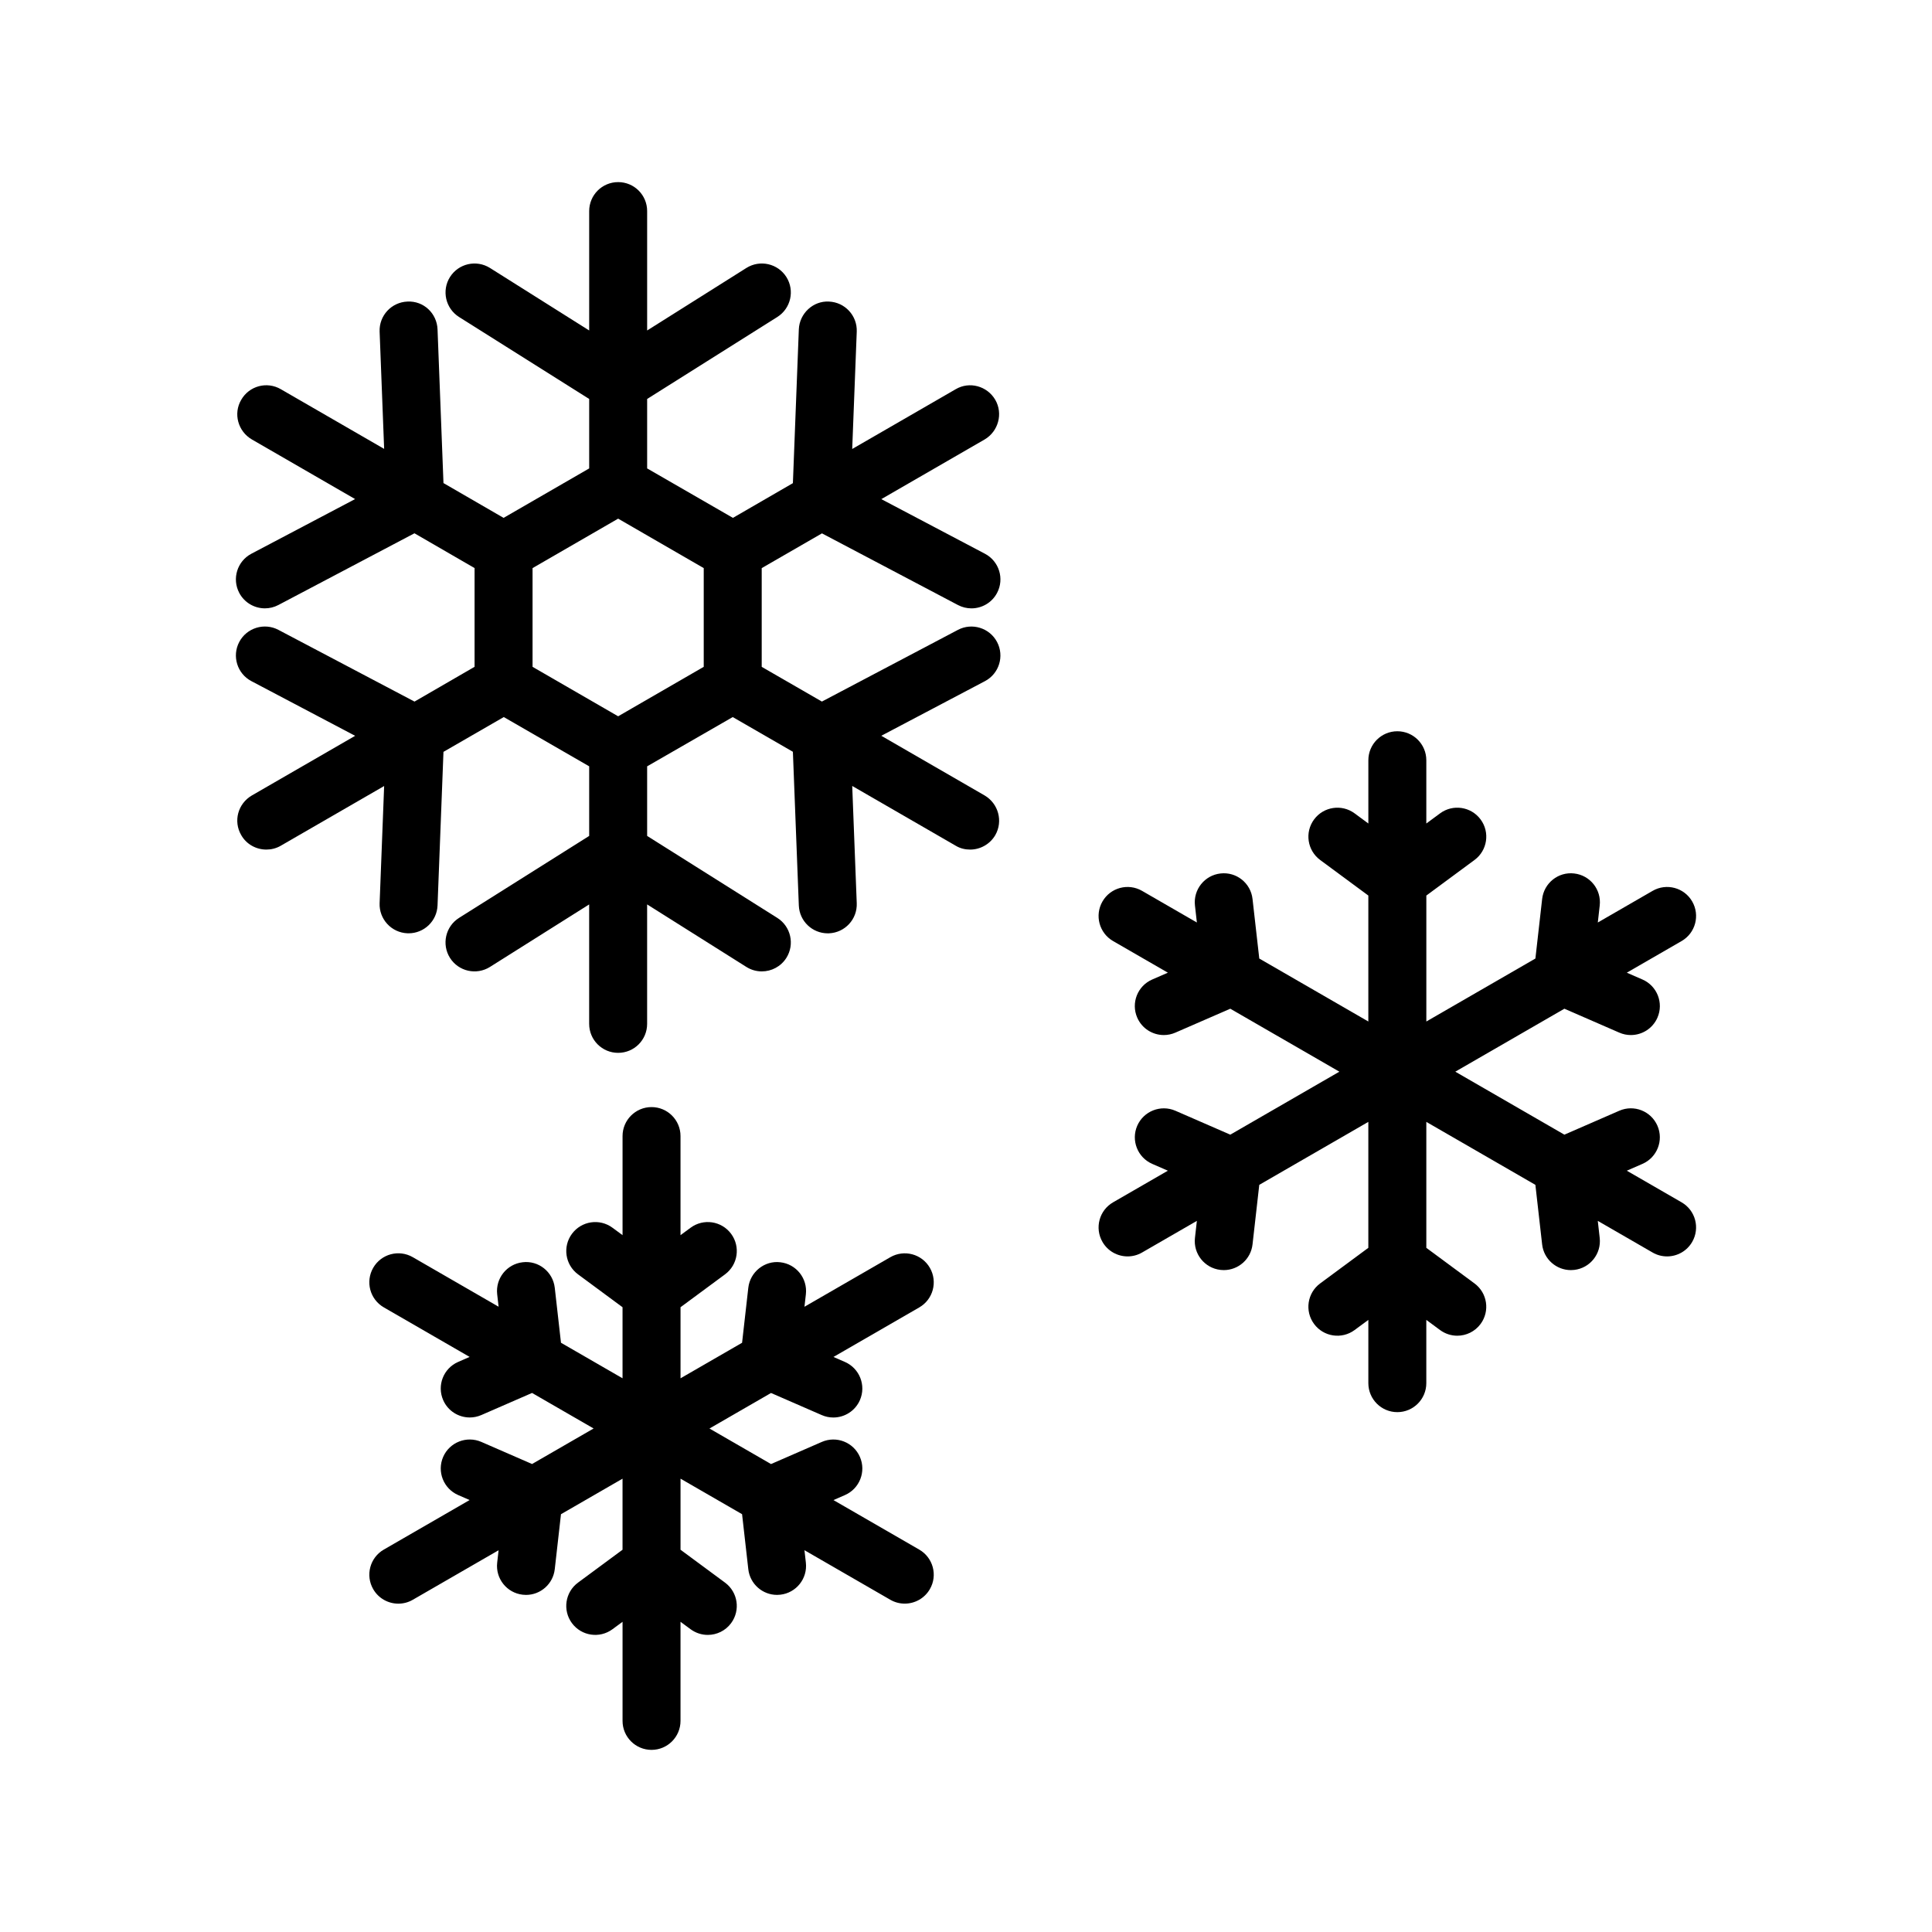
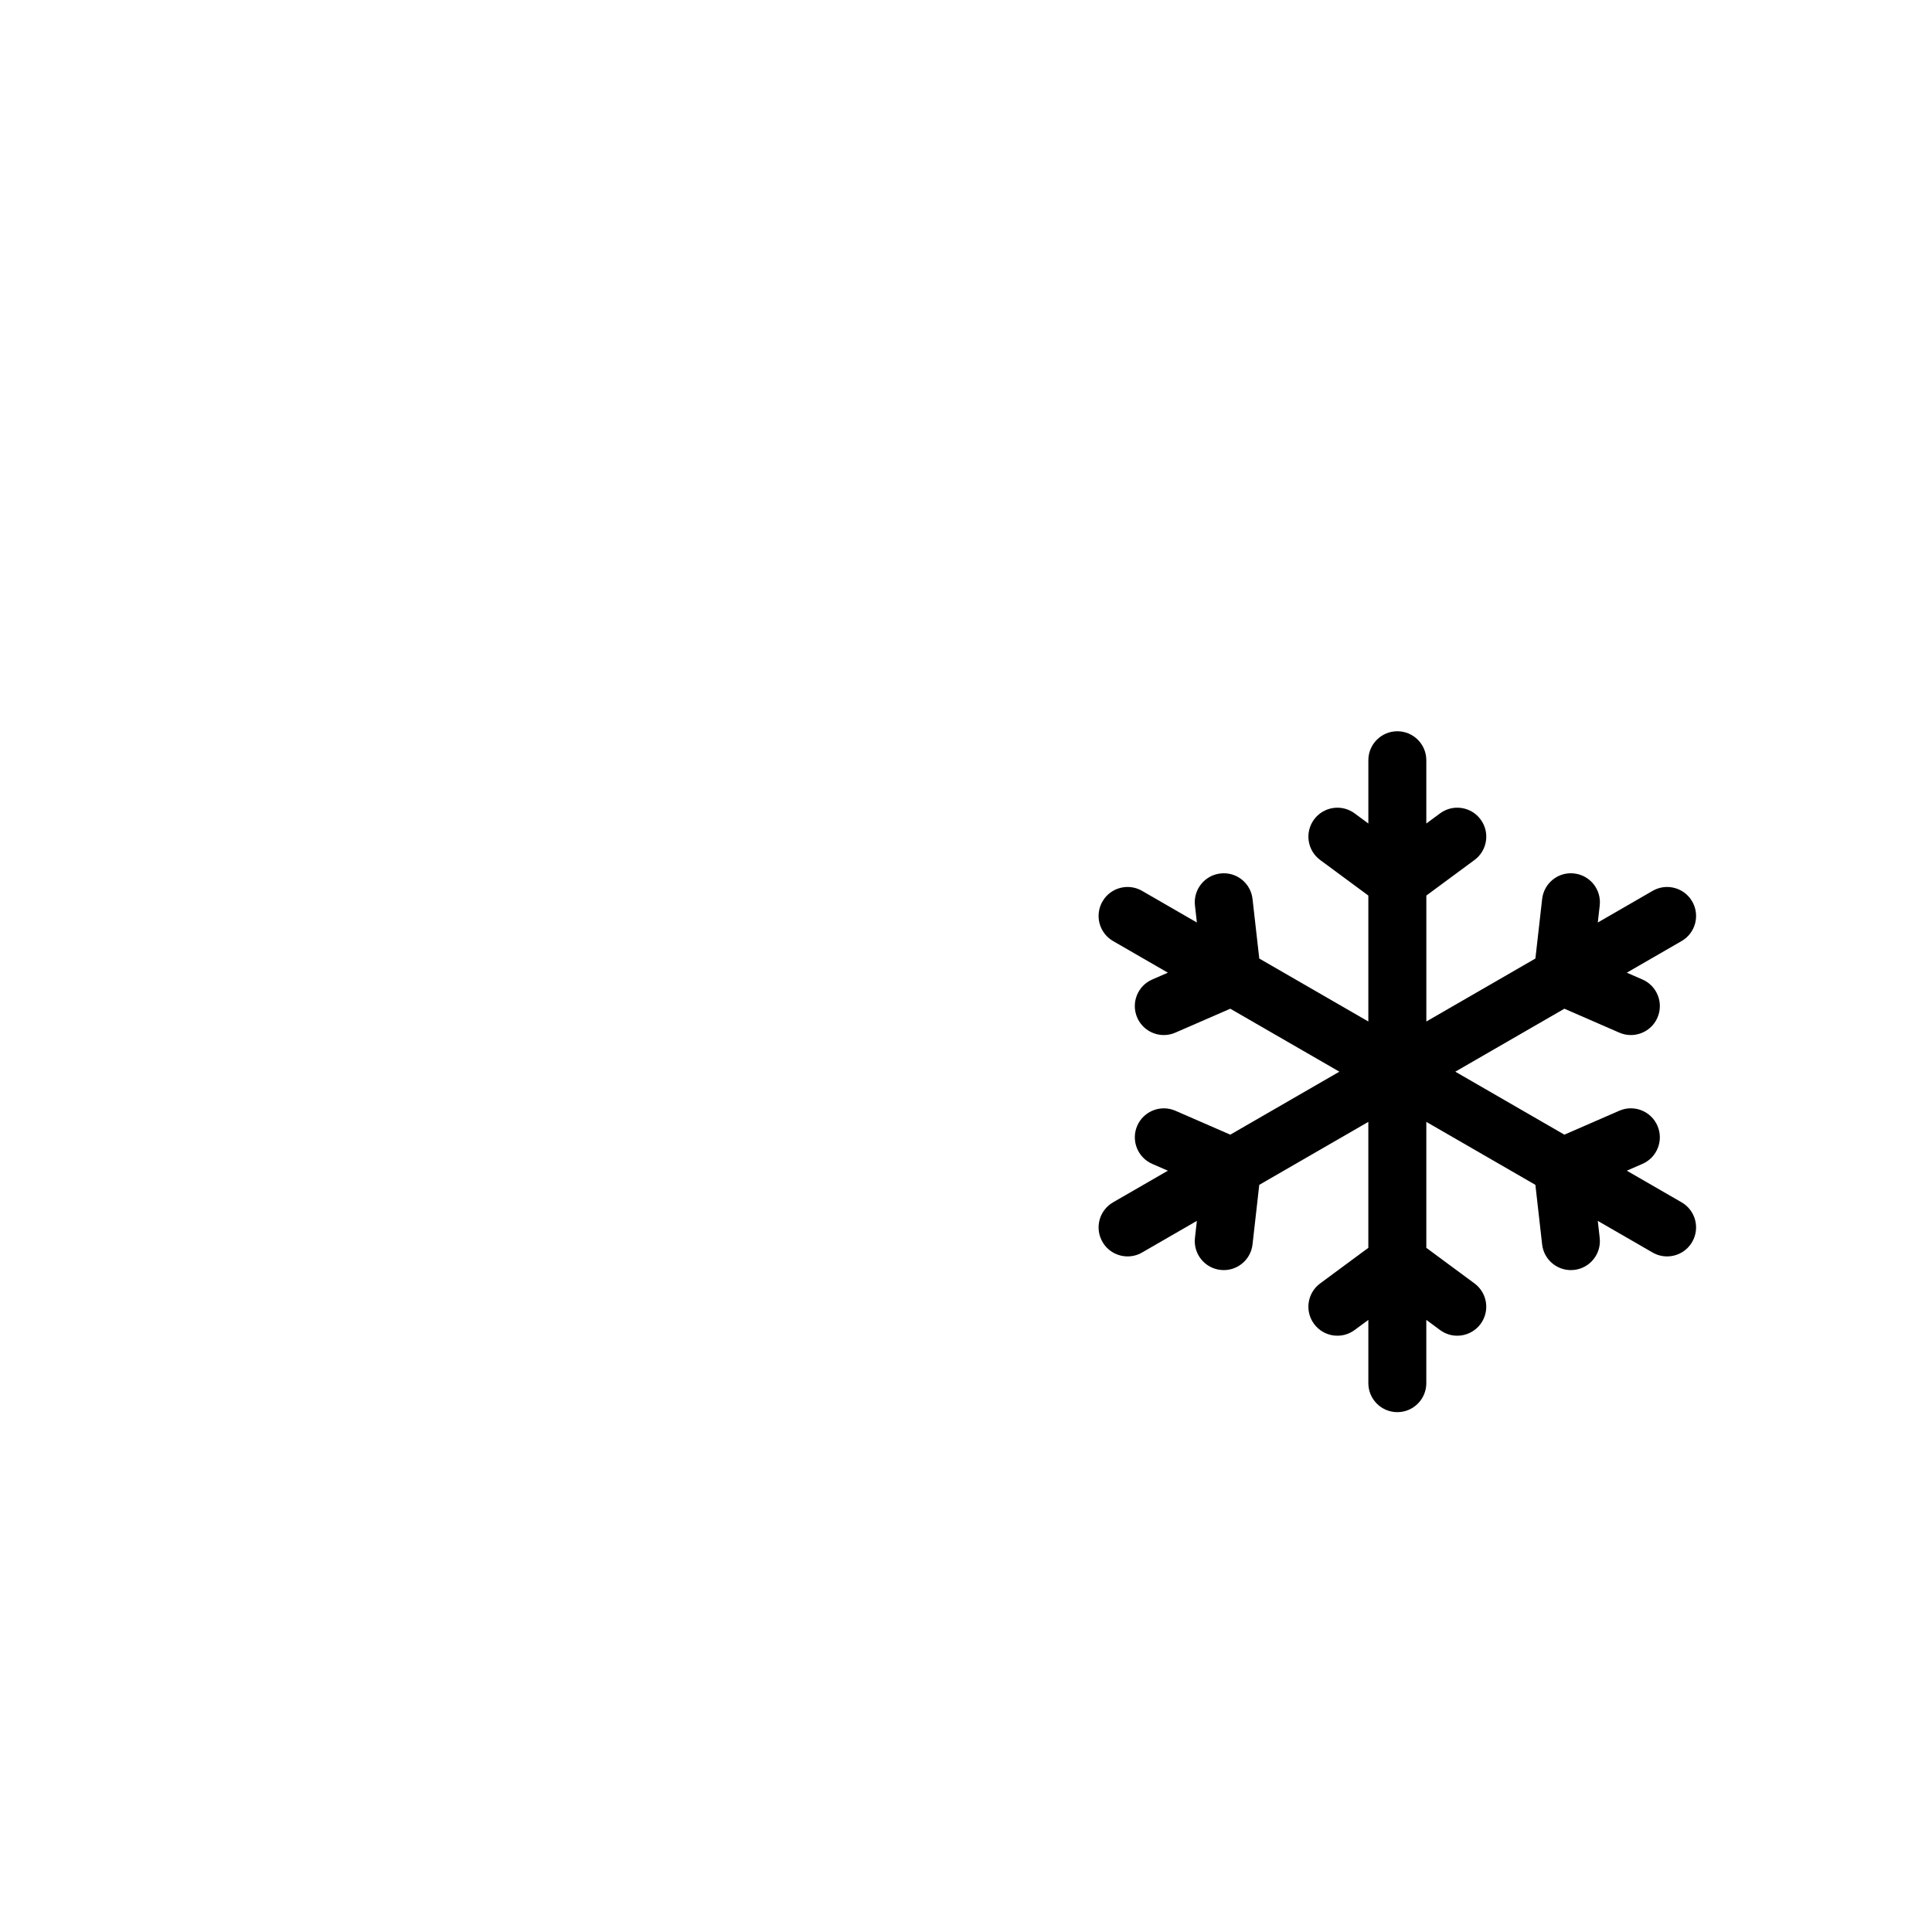
<svg xmlns="http://www.w3.org/2000/svg" version="1.1" x="0px" y="0px" viewBox="0 0 100 100" enable-background="new 0 0 100 100" xml:space="preserve">
  <g>
    <path d="M87.039,62.232l-2.836-1.637l0.81-0.353c0.759-0.331,1.106-1.215,0.775-1.975   c-0.332-0.76-1.215-1.107-1.975-0.775l-2.841,1.238l-5.646-3.26l5.646-3.259l2.843,1.238c0.194,0.085,0.397,0.125,0.598,0.125   c0.579,0,1.13-0.337,1.376-0.901c0.331-0.759-0.017-1.644-0.776-1.974l-0.81-0.353l2.836-1.637   c0.718-0.414,0.963-1.331,0.549-2.049c-0.414-0.719-1.333-0.963-2.049-0.549l-2.837,1.638l0.099-0.879   c0.094-0.823-0.498-1.566-1.321-1.659c-0.823-0.098-1.566,0.498-1.659,1.321l-0.349,3.082l-5.645,3.259v-6.519l2.493-1.841   c0.667-0.492,0.809-1.432,0.316-2.098c-0.493-0.667-1.433-0.807-2.098-0.316l-0.712,0.526v-3.275c0-0.828-0.672-1.5-1.5-1.5   s-1.5,0.672-1.5,1.5v3.275l-0.712-0.526c-0.665-0.49-1.604-0.351-2.098,0.316c-0.492,0.666-0.351,1.605,0.316,2.098l2.493,1.841   v6.519l-5.645-3.259l-0.349-3.082c-0.092-0.823-0.833-1.417-1.659-1.321c-0.823,0.093-1.415,0.836-1.321,1.659l0.099,0.879   l-2.837-1.638c-0.717-0.414-1.635-0.17-2.049,0.549c-0.414,0.718-0.169,1.635,0.549,2.049l2.836,1.637l-0.81,0.353   c-0.76,0.33-1.107,1.215-0.776,1.974c0.246,0.564,0.797,0.901,1.376,0.901c0.199,0,0.403-0.04,0.598-0.125l2.843-1.238l5.646,3.259   l-5.646,3.26l-2.841-1.238c-0.759-0.33-1.643,0.018-1.975,0.775c-0.331,0.76,0.017,1.644,0.775,1.975l0.81,0.353l-2.836,1.637   c-0.718,0.414-0.963,1.331-0.549,2.049c0.277,0.481,0.782,0.75,1.3,0.75c0.255,0,0.513-0.064,0.749-0.201l2.837-1.638l-0.099,0.879   c-0.094,0.823,0.498,1.566,1.321,1.659c0.058,0.007,0.114,0.01,0.171,0.01c0.753,0,1.402-0.565,1.488-1.331l0.349-3.082   l5.645-3.259v6.519l-2.494,1.843c-0.666,0.492-0.808,1.431-0.314,2.098c0.492,0.665,1.43,0.808,2.098,0.314l0.711-0.525v3.275   c0,0.828,0.672,1.5,1.5,1.5s1.5-0.672,1.5-1.5v-3.275l0.711,0.525c0.269,0.198,0.581,0.294,0.891,0.294   c0.46,0,0.913-0.211,1.207-0.608c0.493-0.667,0.352-1.605-0.314-2.098l-2.494-1.843v-6.519l5.645,3.259l0.349,3.082   c0.086,0.766,0.735,1.331,1.488,1.331c0.057,0,0.113-0.003,0.171-0.01c0.823-0.093,1.415-0.836,1.321-1.659l-0.099-0.879   l2.837,1.638c0.236,0.137,0.494,0.201,0.749,0.201c0.518,0,1.022-0.269,1.3-0.75C88.002,63.563,87.757,62.646,87.039,62.232z" />
-     <path d="M47.581,80.208l-4.441-2.564l0.594-0.259c0.759-0.331,1.106-1.215,0.775-1.975   c-0.332-0.76-1.215-1.107-1.975-0.775l-2.626,1.144l-3.186-1.839l3.186-1.839l2.626,1.144c0.195,0.085,0.398,0.125,0.599,0.125   c0.579,0,1.13-0.337,1.376-0.9c0.331-0.76-0.017-1.644-0.775-1.975l-0.594-0.259l4.441-2.564c0.718-0.414,0.963-1.331,0.549-2.049   c-0.414-0.719-1.332-0.963-2.049-0.549l-4.442,2.564l0.073-0.645c0.093-0.823-0.499-1.565-1.322-1.658   c-0.809-0.101-1.565,0.498-1.658,1.322l-0.322,2.845l-3.186,1.839v-3.679l2.304-1.702c0.666-0.492,0.808-1.431,0.314-2.098   c-0.492-0.665-1.43-0.808-2.098-0.314l-0.521,0.384v-5.129c0-0.828-0.672-1.5-1.5-1.5s-1.5,0.672-1.5,1.5v5.129l-0.521-0.384   c-0.668-0.493-1.605-0.351-2.098,0.314c-0.493,0.667-0.352,1.605,0.314,2.098l2.304,1.702v3.678l-3.186-1.839l-0.322-2.846   c-0.094-0.823-0.837-1.42-1.659-1.321c-0.823,0.093-1.415,0.836-1.321,1.659l0.073,0.643l-4.441-2.564   c-0.717-0.414-1.635-0.17-2.049,0.549c-0.414,0.718-0.169,1.635,0.549,2.049l4.441,2.564l-0.594,0.259   c-0.759,0.331-1.106,1.215-0.775,1.975c0.246,0.564,0.797,0.9,1.376,0.9c0.2,0,0.403-0.04,0.599-0.125l2.626-1.144l3.186,1.839   l-3.186,1.839l-2.626-1.144c-0.76-0.33-1.644,0.018-1.975,0.775c-0.331,0.76,0.017,1.644,0.775,1.975l0.594,0.259l-4.441,2.564   c-0.718,0.414-0.963,1.331-0.549,2.049c0.277,0.481,0.782,0.75,1.3,0.75c0.255,0,0.513-0.064,0.749-0.201l4.441-2.564l-0.073,0.643   c-0.094,0.823,0.498,1.566,1.321,1.659c0.058,0.007,0.114,0.01,0.171,0.01c0.753,0,1.401-0.565,1.488-1.331l0.322-2.846   l3.186-1.839v3.678l-2.304,1.702c-0.666,0.492-0.808,1.431-0.314,2.098c0.492,0.665,1.43,0.807,2.098,0.314l0.521-0.384v5.129   c0,0.828,0.672,1.5,1.5,1.5s1.5-0.672,1.5-1.5v-5.129l0.521,0.384c0.269,0.198,0.581,0.294,0.891,0.294   c0.46,0,0.913-0.211,1.207-0.608c0.493-0.667,0.352-1.605-0.314-2.098l-2.304-1.702v-3.679l3.186,1.839l0.322,2.845   c0.086,0.767,0.735,1.332,1.488,1.332c0.057,0,0.113-0.003,0.17-0.01c0.823-0.093,1.415-0.835,1.322-1.658l-0.073-0.645   l4.442,2.564c0.236,0.137,0.494,0.201,0.749,0.201c0.518,0,1.022-0.269,1.3-0.75C48.544,81.54,48.299,80.623,47.581,80.208z" />
-     <path d="M51.608,33.23c-0.387-0.733-1.298-1.012-2.026-0.628l-7.041,3.711l-3.115-1.797v-5.11l3.118-1.799   l7.039,3.709c0.223,0.117,0.462,0.173,0.698,0.173c0.538,0,1.06-0.291,1.328-0.801c0.386-0.732,0.105-1.64-0.628-2.026   l-5.364-2.827l5.349-3.089c0.71-0.42,0.96-1.34,0.55-2.05c-0.42-0.72-1.34-0.97-2.05-0.55l-5.35,3.09l-0.006,0.003l0.235-6.073   c0.032-0.827-0.613-1.524-1.441-1.557c-0.812-0.045-1.524,0.613-1.557,1.441l-0.307,7.958l-3.104,1.797l-4.44-2.56v-3.594   l6.737-4.243c0.7-0.442,0.911-1.368,0.47-2.069c-0.442-0.7-1.367-0.91-2.069-0.47l-5.138,3.237v-6.18c0-0.83-0.67-1.5-1.5-1.5   s-1.5,0.67-1.5,1.5v6.179l-5.136-3.236c-0.703-0.44-1.627-0.23-2.069,0.47c-0.441,0.701-0.23,1.627,0.47,2.069l6.735,4.242v3.595   l-4.43,2.56l-3.11-1.8l-0.002-0.001l-0.307-7.954c-0.031-0.828-0.717-1.484-1.557-1.441c-0.828,0.032-1.474,0.729-1.441,1.557   l0.234,6.068l-5.348-3.089c-0.72-0.42-1.64-0.17-2.05,0.55c-0.42,0.71-0.17,1.63,0.55,2.05l5.345,3.087l-5.369,2.829   c-0.733,0.387-1.014,1.294-0.628,2.026c0.269,0.51,0.79,0.801,1.328,0.801c0.236,0,0.476-0.056,0.698-0.173l7.043-3.712   l0.002,0.001l3.11,1.8v5.11l-3.109,1.8l-7.046-3.713c-0.73-0.384-1.64-0.105-2.026,0.628c-0.386,0.732-0.105,1.64,0.628,2.026   l5.371,2.831l-5.347,3.088c-0.72,0.42-0.97,1.33-0.55,2.05c0.27,0.48,0.78,0.75,1.3,0.75c0.25,0,0.51-0.06,0.75-0.2l5.348-3.089   l-0.234,6.065c-0.032,0.827,0.613,1.524,1.441,1.557c0.02,0.001,0.039,0.001,0.059,0.001c0.802,0,1.467-0.634,1.498-1.442   l0.307-7.95l0.002-0.001l3.12-1.8l4.42,2.55v3.603L23.76,47.51c-0.7,0.442-0.911,1.368-0.47,2.069c0.442,0.7,1.366,0.91,2.069,0.47   l5.136-3.236v6.182c0,0.83,0.67,1.5,1.5,1.5s1.5-0.67,1.5-1.5v-6.183l5.138,3.237c0.249,0.156,0.525,0.23,0.799,0.23   c0.498,0,0.985-0.248,1.271-0.7c0.441-0.701,0.23-1.627-0.47-2.069l-6.737-4.243v-3.602l4.43-2.55l3.114,1.797l0.307,7.955   c0.031,0.809,0.696,1.442,1.498,1.442c0.02,0,0.039,0,0.059-0.001c0.828-0.032,1.474-0.729,1.441-1.557l-0.234-6.07l0.006,0.003   l5.35,3.09c0.23,0.14,0.49,0.2,0.75,0.2c0.51,0,1.02-0.27,1.3-0.75c0.41-0.72,0.16-1.63-0.55-2.05l-5.35-3.09l-0.001-0.001   l5.366-2.828C51.714,34.87,51.994,33.962,51.608,33.23z M31.995,37.075l-4.43-2.56v-5.11l4.43-2.56l4.43,2.56v5.11L31.995,37.075z" />
  </g>
</svg>